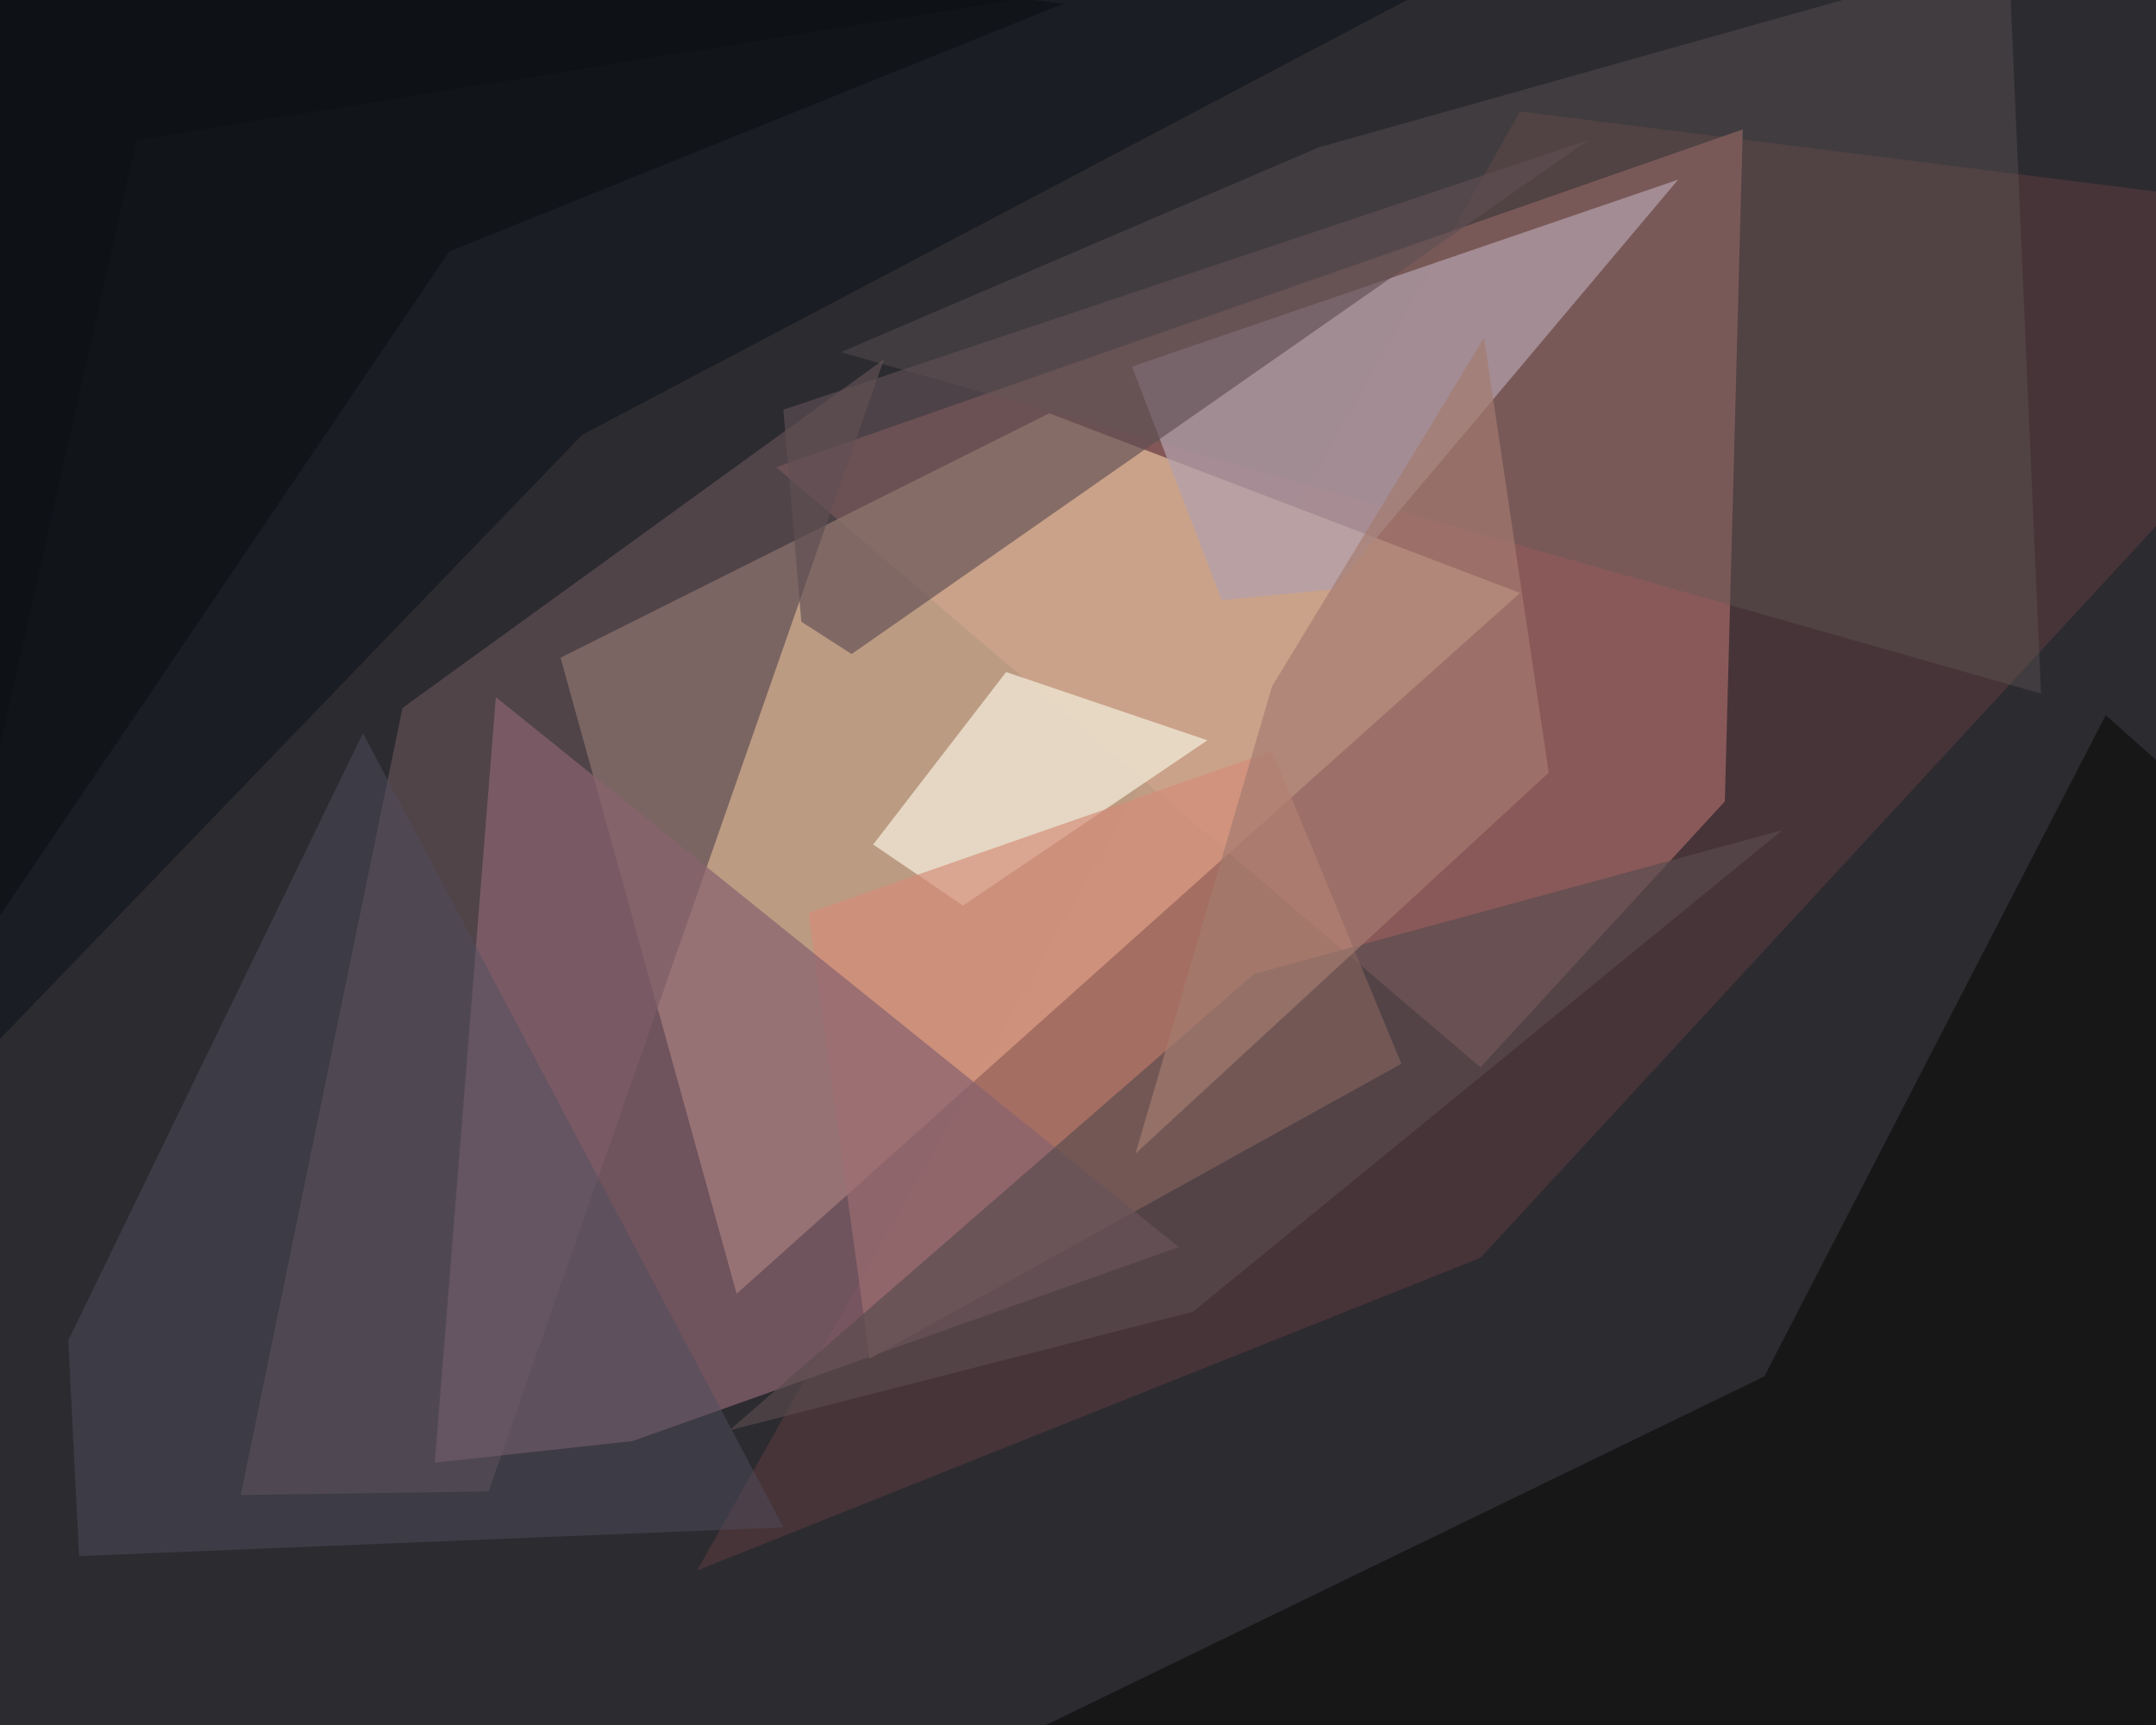
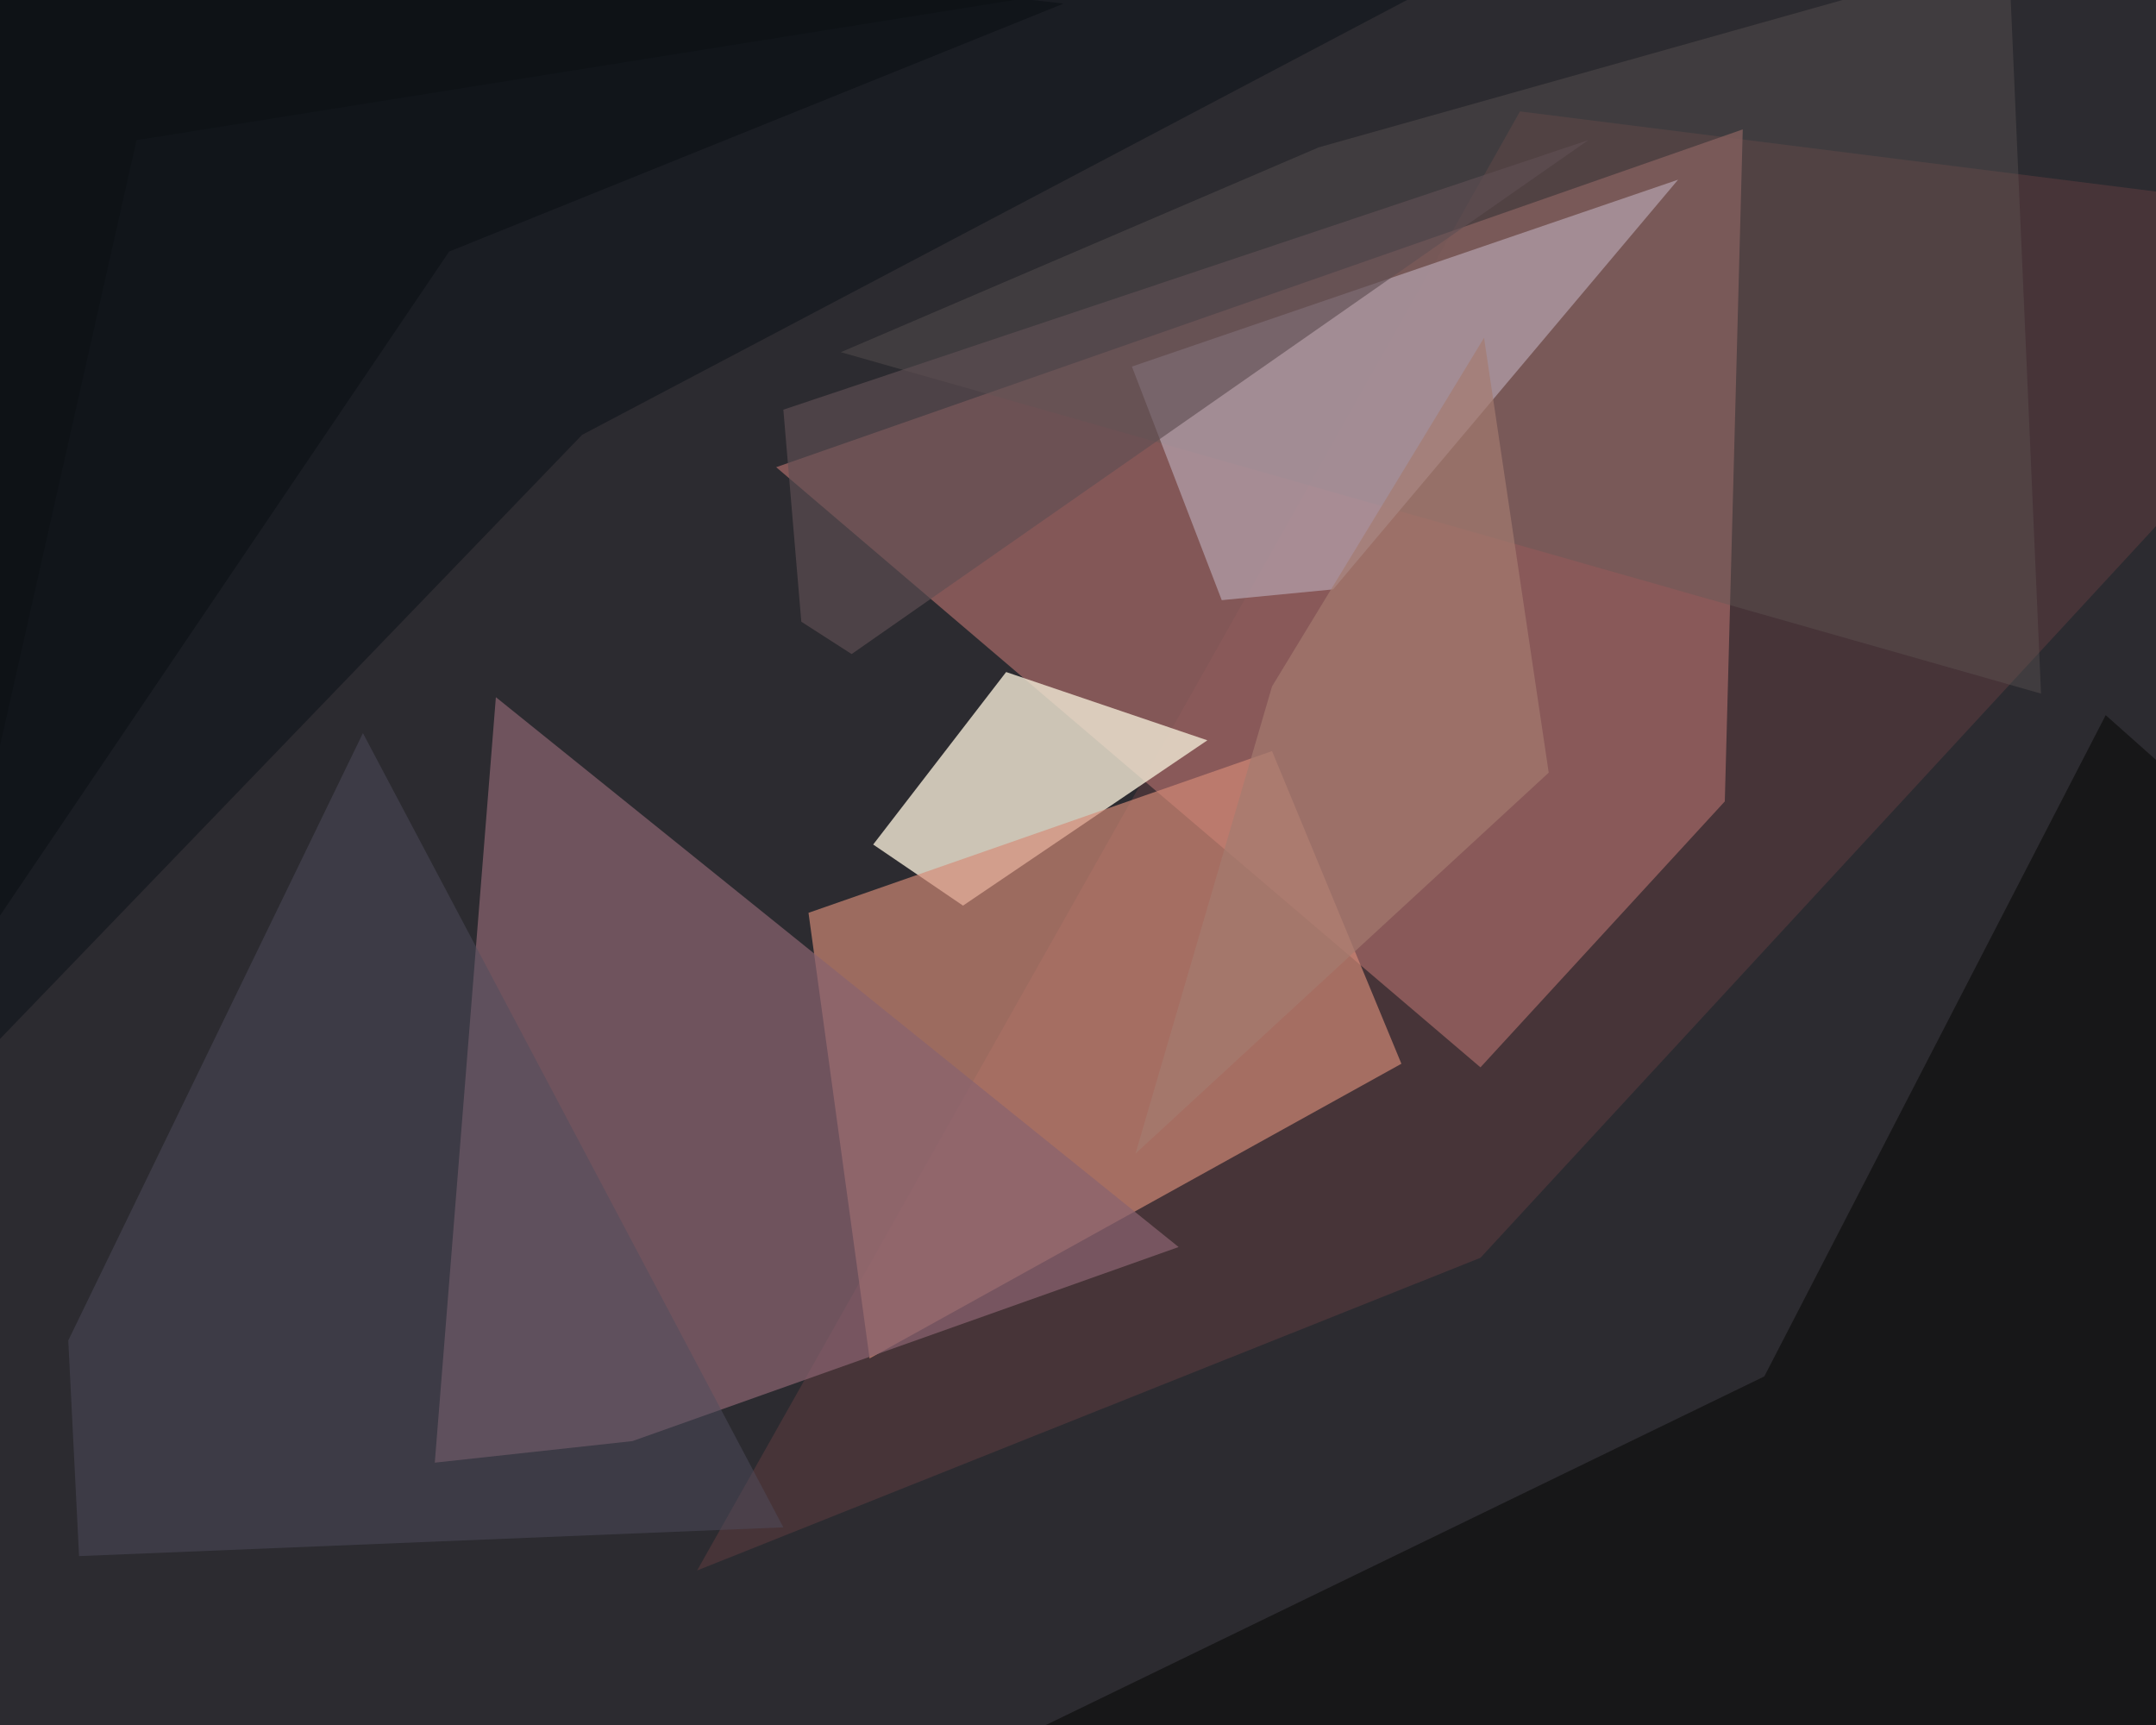
<svg xmlns="http://www.w3.org/2000/svg" width="600px" height="480px">
  <rect width="600" height="480" fill="rgb(44,43,48)" />
  <polygon points="194,437 412,350 677,63 423,31" fill="rgba(72,53,57,0.976)" />
  <polygon points="480,223 485,36 216,130 412,297" fill="rgba(157,100,99,0.769)" />
-   <polygon points="292,115 423,165 205,360 156,183" fill="rgba(215,176,146,0.843)" />
  <polygon points="280,187 336,206 268,252 243,235" fill="rgba(237,227,208,0.831)" />
  <polygon points="-215,-58 296,1 125,70 -13,274" fill="rgba(11,15,20,0.89)" />
-   <polygon points="112,197 246,100 136,415 67,416" fill="rgba(96,79,84,0.702)" />
  <polygon points="225,254 354,209 390,296 242,378" fill="rgba(213,139,119,0.663)" />
  <polygon points="138,194 328,347 176,401 121,407" fill="rgba(137,98,111,0.722)" />
  <polygon points="901,479 586,199 491,383 289,481" fill="rgba(19,19,19,0.812)" />
  <polygon points="218,425 101,204 19,373 22,433" fill="rgba(80,78,93,0.482)" />
  <polygon points="559,-13 568,193 234,98 367,41" fill="rgba(97,90,87,0.384)" />
  <polygon points="371,164 467,50 315,102 340,167" fill="rgba(179,160,171,0.725)" />
  <polygon points="38,39 439,-25 162,121 -24,314" fill="rgba(19,23,29,0.671)" />
-   <polygon points="349,271 496,231 332,365 203,398" fill="rgba(89,75,78,0.667)" />
  <polygon points="431,215 413,94 354,191 316,321" fill="rgba(165,124,112,0.682)" />
  <polygon points="218,114 442,39 237,182 223,173" fill="rgba(96,79,84,0.651)" />
</svg>